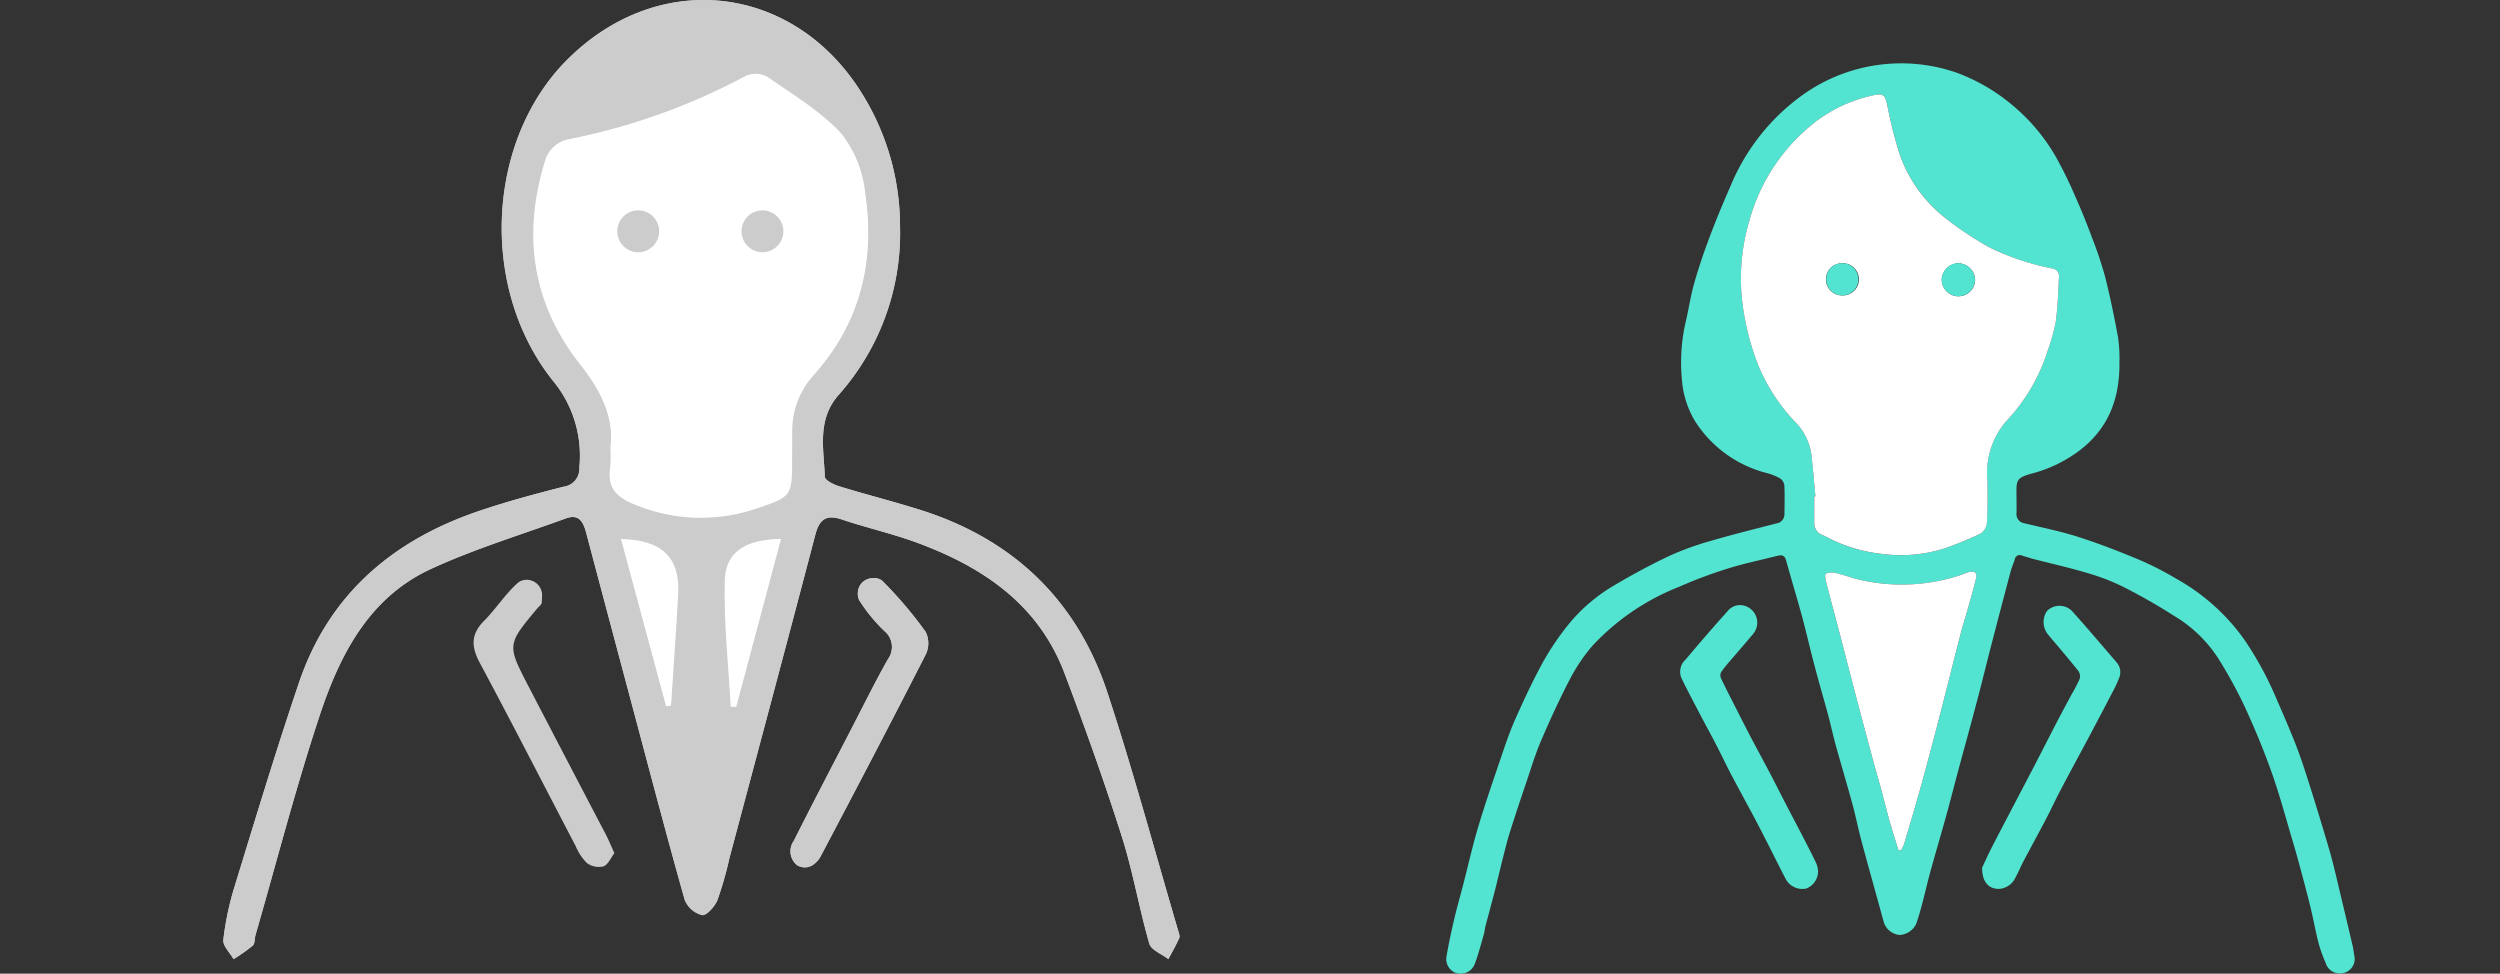
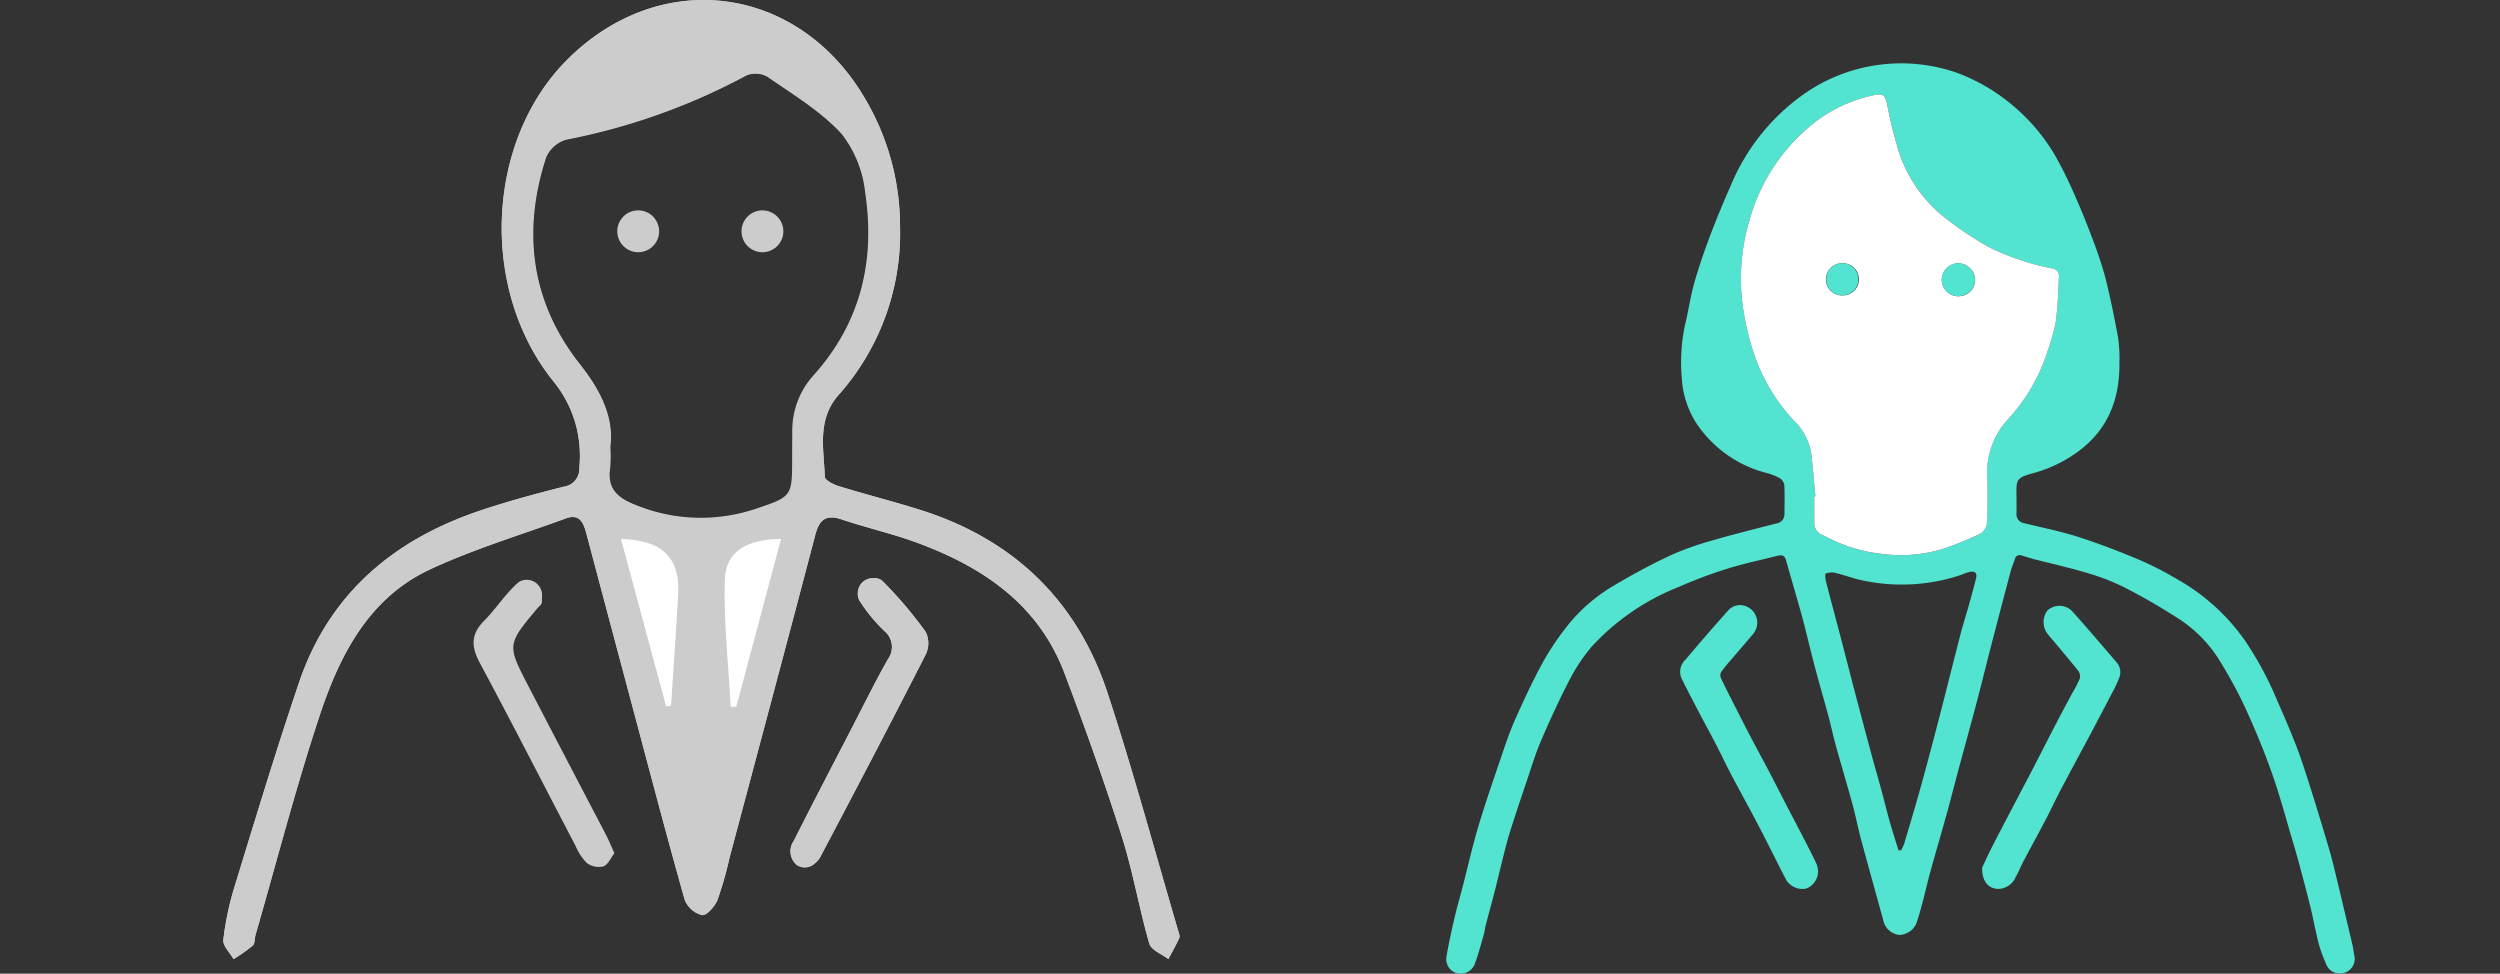
<svg xmlns="http://www.w3.org/2000/svg" width="239.818" height="93.403" viewBox="0 0 239.818 93.403">
  <rect x="0" y="0" width="239.818" height="93.403" fill="#333333" stroke="none" />
  <defs>
    <clipPath id="clip-path">
      <rect id="長方形_6433" data-name="長方形 6433" width="239.818" height="92.011" transform="translate(0 50.691)" fill="none" />
    </clipPath>
    <clipPath id="clip-path-2">
      <rect id="長方形_6436" data-name="長方形 6436" width="239.818" height="87.331" transform="translate(0 56.763)" fill="none" />
    </clipPath>
  </defs>
  <g id="グループ_12659" data-name="グループ 12659" transform="translate(0 -50.691)">
    <g id="グループ_12652" data-name="グループ 12652">
      <g id="グループ_12651" data-name="グループ 12651" clip-path="url(#clip-path)">
        <path id="パス_11473" data-name="パス 11473" d="M86.343,72.652a23.359,23.359,0,0,1-5.861,15.884c-2.14,2.391-1.455,5.191-1.356,7.9.012.323.845.74,1.364.9,2.585.792,5.211,1.455,7.789,2.268,8.948,2.823,15.055,8.694,17.971,17.575,2.473,7.529,4.533,15.194,6.772,22.8.067.229.183.519.1.7-.309.691-.691,1.349-1.046,2.019-.631-.491-1.65-.871-1.829-1.493-.981-3.407-1.571-6.932-2.645-10.3-1.674-5.261-3.534-10.469-5.488-15.634-2.5-6.6-7.811-10.179-14.122-12.512-2.363-.874-4.842-1.429-7.232-2.234-1.525-.513-2.165,0-2.554,1.486-2.715,10.355-5.487,20.695-8.243,31.039a33.654,33.654,0,0,1-1.142,3.983c-.25.618-1.046,1.508-1.471,1.444a2.464,2.464,0,0,1-1.665-1.457c-1.734-6.133-3.348-12.3-4.993-18.459q-2.235-8.365-4.456-16.735c-.278-1.058-.682-1.874-1.966-1.4-4.334,1.582-8.782,2.925-12.957,4.857-5.968,2.761-8.754,8.308-10.684,14.153-2.279,6.9-4.1,13.95-6.113,20.936-.1.346-.05.83-.27,1.029a16.682,16.682,0,0,1-1.842,1.3c-.348-.621-1.045-1.28-.98-1.855a28.21,28.21,0,0,1,1.078-5.11c2.01-6.545,3.989-13.1,6.188-19.585,2.885-8.5,9.061-13.7,17.4-16.491,2.619-.878,5.294-1.6,7.972-2.281a1.734,1.734,0,0,0,1.512-1.86,11.258,11.258,0,0,0-2.533-8.305c-7.1-8.9-6.368-22.982,1.289-30.714,8.958-9.046,22.3-7.316,28.708,3.743a24.124,24.124,0,0,1,3.3,12.411M58.5,93.584a14.9,14.9,0,0,1-.012,1.942c-.326,1.958.613,2.929,2.373,3.622a16.557,16.557,0,0,0,11.644.418c3.537-1.174,3.552-1.235,3.555-4.963,0-.842.008-1.684.008-2.527a7.867,7.867,0,0,1,2.093-5.415c4.466-5.013,5.875-10.967,4.9-17.457a11.142,11.142,0,0,0-2.275-5.7c-2-2.177-4.659-3.772-7.127-5.485a2.379,2.379,0,0,0-2.089-.131A60.709,60.709,0,0,1,54.3,64.033a3.109,3.109,0,0,0-1.96,1.724C50,72.933,50.889,79.723,55.6,85.678c2.034,2.569,3.255,5.145,2.892,7.906m11.542,24.96.636.011c1.436-5.382,2.871-10.764,4.329-16.231-3.525.029-5.471,1.257-5.542,4.081-.1,4.039.357,8.092.577,12.139M59.489,102.336c1.49,5.523,2.928,10.857,4.366,16.19l.573-.1c.233-3.577.493-7.152.691-10.73.195-3.528-1.577-5.31-5.63-5.358" fill="#ccc" />
        <path id="パス_11474" data-name="パス 11474" d="M58.937,132.537c-.343.442-.607,1.1-1.052,1.264a1.924,1.924,0,0,1-1.588-.323,5.007,5.007,0,0,1-1.079-1.632c-3.064-5.857-6.072-11.744-9.194-17.57-.828-1.545-.872-2.741.41-4.03,1.141-1.147,2.026-2.562,3.225-3.633a1.176,1.176,0,0,1,.3-.189A1.474,1.474,0,0,1,52,107.838c-.005.221-.014.442-.029.663-.013.195-.283.374-.437.558-2.9,3.48-2.9,3.485-.84,7.46q3.7,7.119,7.422,14.224c.274.527.5,1.081.821,1.794" fill="#ccc" />
        <path id="パス_11475" data-name="パス 11475" d="M78.11,133.565a1.407,1.407,0,0,1-1.666.11,1.726,1.726,0,0,1-.3-2.322c1.835-3.645,3.727-7.262,5.6-10.886,1.131-2.186,2.221-4.4,3.431-6.537a1.986,1.986,0,0,0-.348-2.716,15.868,15.868,0,0,1-2.388-2.917,1.391,1.391,0,0,1-.151-.711,1.438,1.438,0,0,1,1.419-1.432,1.274,1.274,0,0,1,.9.224,39.758,39.758,0,0,1,4.192,4.928,2.476,2.476,0,0,1,.02,2.134c-3.324,6.523-6.724,13.008-10.142,19.483a2.211,2.211,0,0,1-.574.642" fill="#ccc" />
        <path id="パス_11476" data-name="パス 11476" d="M70.038,118.545c-.219-4.047-.678-8.1-.577-12.139.071-2.824,2.017-4.052,5.542-4.081-1.458,5.466-2.893,10.848-4.329,16.231l-.636-.011" fill="#ccc" />
        <path id="パス_11477" data-name="パス 11477" d="M59.489,102.336c4.053.048,5.825,1.83,5.63,5.358-.2,3.578-.458,7.153-.691,10.73l-.573.1c-1.438-5.333-2.876-10.667-4.366-16.19" fill="#ccc" />
-         <path id="パス_11478" data-name="パス 11478" d="M83.06,69.2a11.155,11.155,0,0,0-2.275-5.7c-2-2.177-4.659-3.772-7.127-5.485a2.381,2.381,0,0,0-2.09-.131A60.692,60.692,0,0,1,54.3,64.033a3.105,3.105,0,0,0-1.96,1.725C50,72.933,50.889,79.723,55.6,85.679c2.034,2.568,3.255,5.144,2.892,7.9a14.9,14.9,0,0,1-.012,1.942c-.326,1.958.613,2.929,2.372,3.622a16.56,16.56,0,0,0,11.645.418c3.537-1.174,3.552-1.235,3.555-4.963,0-.842.007-1.684.008-2.526a7.868,7.868,0,0,1,2.093-5.416c4.465-5.013,5.874-10.967,4.9-17.457" fill="#ccc" />
        <path id="パス_11479" data-name="パス 11479" d="M86.343,72.652a23.359,23.359,0,0,1-5.861,15.884c-2.14,2.391-1.455,5.191-1.356,7.9.012.323.845.74,1.364.9,2.585.792,5.211,1.455,7.789,2.268,8.948,2.823,15.055,8.694,17.971,17.575,2.473,7.529,4.533,15.194,6.772,22.8.067.229.183.519.1.7-.309.691-.691,1.349-1.046,2.019-.631-.491-1.65-.871-1.829-1.493-.981-3.407-1.571-6.932-2.645-10.3-1.674-5.261-3.534-10.469-5.488-15.634-2.5-6.6-7.811-10.179-14.122-12.512-2.363-.874-4.842-1.429-7.232-2.234-1.525-.513-2.165,0-2.554,1.486-2.715,10.355-5.487,20.695-8.243,31.039a33.654,33.654,0,0,1-1.142,3.983c-.25.618-1.046,1.508-1.471,1.444a2.464,2.464,0,0,1-1.665-1.457c-1.734-6.133-3.348-12.3-4.993-18.459q-2.235-8.365-4.456-16.735c-.278-1.058-.682-1.874-1.966-1.4-4.334,1.582-8.782,2.925-12.957,4.857-5.968,2.761-8.754,8.308-10.684,14.153-2.279,6.9-4.1,13.95-6.113,20.936-.1.346-.05.83-.27,1.029a16.682,16.682,0,0,1-1.842,1.3c-.348-.621-1.045-1.28-.98-1.855a28.21,28.21,0,0,1,1.078-5.11c2.01-6.545,3.989-13.1,6.188-19.585,2.885-8.5,9.061-13.7,17.4-16.491,2.619-.878,5.294-1.6,7.972-2.281a1.734,1.734,0,0,0,1.512-1.86,11.258,11.258,0,0,0-2.533-8.305c-7.1-8.9-6.368-22.982,1.289-30.714,8.958-9.046,22.3-7.316,28.708,3.743a24.124,24.124,0,0,1,3.3,12.411M58.5,93.584a14.9,14.9,0,0,1-.012,1.942c-.326,1.958.613,2.929,2.373,3.622a16.557,16.557,0,0,0,11.644.418c3.537-1.174,3.552-1.235,3.555-4.963,0-.842.008-1.684.008-2.527a7.867,7.867,0,0,1,2.093-5.415c4.466-5.013,5.875-10.967,4.9-17.457a11.142,11.142,0,0,0-2.275-5.7c-2-2.177-4.659-3.772-7.127-5.485a2.379,2.379,0,0,0-2.089-.131A60.709,60.709,0,0,1,54.3,64.033a3.109,3.109,0,0,0-1.96,1.724C50,72.933,50.889,79.723,55.6,85.678c2.034,2.569,3.255,5.145,2.892,7.906m11.542,24.96.636.011c1.436-5.382,2.871-10.764,4.329-16.231-3.525.029-5.471,1.257-5.542,4.081-.1,4.039.357,8.092.577,12.139M59.489,102.336c1.49,5.523,2.928,10.857,4.366,16.19l.573-.1c.233-3.577.493-7.152.691-10.73.195-3.528-1.577-5.31-5.63-5.358" fill="#ccc" />
        <path id="パス_11480" data-name="パス 11480" d="M78.11,133.565a1.407,1.407,0,0,1-1.666.11,1.726,1.726,0,0,1-.3-2.322c1.835-3.645,3.727-7.262,5.6-10.886,1.131-2.186,2.221-4.4,3.431-6.537a1.986,1.986,0,0,0-.348-2.716,15.868,15.868,0,0,1-2.388-2.917,1.391,1.391,0,0,1-.151-.711,1.438,1.438,0,0,1,1.419-1.432,1.274,1.274,0,0,1,.9.224,39.758,39.758,0,0,1,4.192,4.928,2.476,2.476,0,0,1,.02,2.134c-3.324,6.523-6.724,13.008-10.142,19.483a2.211,2.211,0,0,1-.574.642" fill="#ccc" />
        <path id="パス_11481" data-name="パス 11481" d="M70.038,118.545c-.219-4.047-.678-8.1-.577-12.139.071-2.824,2.017-4.052,5.542-4.081-1.458,5.466-2.893,10.848-4.329,16.231l-.636-.011" fill="#fff" />
        <path id="パス_11482" data-name="パス 11482" d="M70.038,118.545c-.219-4.047-.678-8.1-.577-12.139.071-2.824,2.017-4.052,5.542-4.081-1.458,5.466-2.893,10.848-4.329,16.231Z" fill="none" stroke="#ccc" stroke-miterlimit="10" stroke-width="0.121" />
        <path id="パス_11483" data-name="パス 11483" d="M59.489,102.336c4.053.048,5.825,1.83,5.63,5.358-.2,3.578-.458,7.153-.691,10.73l-.573.1c-1.438-5.333-2.876-10.667-4.366-16.19" fill="#fff" />
        <path id="パス_11484" data-name="パス 11484" d="M59.489,102.336c4.053.048,5.825,1.83,5.63,5.358-.2,3.578-.458,7.153-.691,10.73l-.573.1C62.417,113.193,60.979,107.859,59.489,102.336Z" fill="none" stroke="#ccc" stroke-miterlimit="10" stroke-width="0.121" />
-         <path id="パス_11485" data-name="パス 11485" d="M83.06,69.2a11.155,11.155,0,0,0-2.275-5.7c-2-2.177-4.659-3.772-7.127-5.485a2.381,2.381,0,0,0-2.09-.131A60.692,60.692,0,0,1,54.3,64.033a3.105,3.105,0,0,0-1.96,1.725C50,72.933,50.889,79.723,55.6,85.679c2.034,2.568,3.255,5.144,2.892,7.9a14.9,14.9,0,0,1-.012,1.942c-.326,1.958.613,2.929,2.372,3.622a16.56,16.56,0,0,0,11.645.418c3.537-1.174,3.552-1.235,3.555-4.963,0-.842.007-1.684.008-2.526a7.868,7.868,0,0,1,2.093-5.416c4.465-5.013,5.874-10.967,4.9-17.457" fill="#fff" />
        <path id="パス_11486" data-name="パス 11486" d="M83.06,69.2a11.155,11.155,0,0,0-2.275-5.7c-2-2.177-4.659-3.772-7.127-5.485a2.381,2.381,0,0,0-2.09-.131A60.692,60.692,0,0,1,54.3,64.033a3.105,3.105,0,0,0-1.96,1.725C50,72.933,50.889,79.723,55.6,85.679c2.034,2.568,3.255,5.144,2.892,7.9a14.9,14.9,0,0,1-.012,1.942c-.326,1.958.613,2.929,2.372,3.622a16.56,16.56,0,0,0,11.645.418c3.537-1.174,3.552-1.235,3.555-4.963,0-.842.007-1.684.008-2.526a7.868,7.868,0,0,1,2.093-5.416C82.622,81.648,84.031,75.694,83.06,69.2Z" fill="none" stroke="#ccc" stroke-miterlimit="10" stroke-width="0.121" />
        <path id="パス_11487" data-name="パス 11487" d="M63.229,72.879a2.007,2.007,0,1,1-2.007-2.007,2.008,2.008,0,0,1,2.007,2.007" fill="#ccc" />
        <path id="パス_11488" data-name="パス 11488" d="M75.145,72.879a2.007,2.007,0,1,1-2.007-2.007,2.008,2.008,0,0,1,2.007,2.007" fill="#ccc" />
      </g>
    </g>
    <g id="グループ_12658" data-name="グループ 12658">
      <g id="グループ_12657" data-name="グループ 12657" clip-path="url(#clip-path-2)">
        <path id="パス_11489" data-name="パス 11489" d="M203.309,85.2c.092,3.781-1.1,6.693-3.953,8.8a13.074,13.074,0,0,1-4.278,2.071c-.164.046-.331.088-.494.14-1,.316-1.163.551-1.153,1.594.007.7.021,1.407.005,2.11a.88.88,0,0,0,.763.971c1.695.417,3.415.754,5.074,1.283,1.947.62,3.862,1.356,5.749,2.141a29.836,29.836,0,0,1,3.7,1.873,19.833,19.833,0,0,1,6.568,5.862,32.525,32.525,0,0,1,2.931,5.319c.706,1.636,1.429,3.266,2.07,4.927.524,1.36.957,2.757,1.4,4.148.528,1.662,1.029,3.333,1.528,5,.249.837.488,1.677.693,2.525.6,2.49,1.19,4.984,1.777,7.479.065.276.089.563.137.844a1.391,1.391,0,0,1-.942,1.723,1.425,1.425,0,0,1-1.8-.977,13.11,13.11,0,0,1-.671-1.877c-.288-1.119-.49-2.261-.762-3.384-.3-1.25-.638-2.491-.97-3.733-.215-.806-.438-1.609-.676-2.408-.678-2.269-1.283-4.565-2.073-6.795-.775-2.191-1.673-4.346-2.649-6.456a43.846,43.846,0,0,0-2.542-4.606,12.871,12.871,0,0,0-4.152-3.984c-1.575-1.008-3.207-1.94-4.873-2.787a21.065,21.065,0,0,0-3.493-1.347c-1.7-.51-3.442-.9-5.164-1.342-.366-.1-.726-.219-1.089-.325a.485.485,0,0,0-.7.367c-.113.382-.288.747-.39,1.131q-.943,3.545-1.864,7.1c-.456,1.761-.884,3.53-1.349,5.289-.6,2.287-1.236,4.567-1.851,6.851-.368,1.371-.713,2.748-1.093,4.115-.505,1.825-1.044,3.639-1.548,5.464-.287,1.041-.521,2.1-.8,3.14-.17.638-.352,1.274-.573,1.9a1.885,1.885,0,0,1-1.59,1.033,1.763,1.763,0,0,1-1.519-1.274c-.709-2.592-1.438-5.179-2.136-7.774-.311-1.154-.539-2.33-.853-3.483-.517-1.9-1.083-3.782-1.609-5.678-.257-.93-.456-1.876-.705-2.807-.322-1.205-.673-2.4-1-3.6q-.316-1.149-.609-2.305c-.284-1.121-.546-2.247-.844-3.364-.292-1.1-.617-2.185-.928-3.277-.228-.8-.462-1.6-.686-2.4-.117-.414-.37-.525-.778-.42-1.58.405-3.185.727-4.739,1.214a43.5,43.5,0,0,0-4.719,1.764,22.68,22.68,0,0,0-8.34,5.676,17.014,17.014,0,0,0-2.123,3.14c-1.012,1.942-1.93,3.937-2.793,5.951-.572,1.335-.988,2.738-1.456,4.116-.516,1.521-1.023,3.044-1.51,4.574-.235.74-.424,1.5-.616,2.248-.276,1.083-.526,2.172-.8,3.255-.3,1.19-.632,2.375-.942,3.564-.071.276-.09.565-.169.838-.275.943-.522,1.9-.866,2.818a1.452,1.452,0,0,1-1.82.866,1.42,1.42,0,0,1-.89-1.6c.207-1.2.462-2.387.739-3.57.259-1.107.575-2.2.86-3.3.474-1.836.888-3.691,1.43-5.507.644-2.162,1.382-4.3,2.109-6.433.446-1.311.88-2.632,1.441-3.895.828-1.87,1.7-3.73,2.678-5.521a25.773,25.773,0,0,1,2.45-3.615,16.246,16.246,0,0,1,4.5-3.808c1.676-.992,3.4-1.92,5.158-2.75a26.94,26.94,0,0,1,3.9-1.42c2.109-.62,4.247-1.147,6.376-1.7a.881.881,0,0,0,.775-.907c.007-.931.036-1.864-.013-2.792a.974.974,0,0,0-.452-.649,5.538,5.538,0,0,0-1.213-.481,11.51,11.51,0,0,1-6.863-4.924,8.971,8.971,0,0,1-1.3-4.088,17.335,17.335,0,0,1,.329-5.329c.312-1.27.489-2.576.844-3.833.428-1.513.936-3.007,1.49-4.478.62-1.65,1.3-3.28,2.009-4.893a20.267,20.267,0,0,1,6.9-8.719,16.257,16.257,0,0,1,14.755-2.156,17.952,17.952,0,0,1,5.429,3.166,18.363,18.363,0,0,1,4.054,4.8,40.726,40.726,0,0,1,1.952,3.973c.574,1.28,1.094,2.586,1.584,3.9a36.847,36.847,0,0,1,1.262,3.777c.484,1.911.875,3.848,1.235,5.788a15.4,15.4,0,0,1,.141,2.153M174.148,98.294l-.118.012c0,.836-.007,1.672,0,2.508a1.189,1.189,0,0,0,.785,1.2,5.023,5.023,0,0,1,.463.22A14.338,14.338,0,0,0,180.3,103.8a13.885,13.885,0,0,0,6.253-.506,35.441,35.441,0,0,0,3.406-1.4,1.375,1.375,0,0,0,.627-.995c.081-1.38.079-2.768.049-4.152a7.588,7.588,0,0,1,1.806-5.638,17.461,17.461,0,0,0,4-6.812,18.458,18.458,0,0,0,.759-2.734c.194-1.424.235-2.87.307-4.309a.715.715,0,0,0-.593-.794,22.857,22.857,0,0,1-2.371-.586A23.371,23.371,0,0,1,190.8,74.4a32.4,32.4,0,0,1-4.242-2.839,13.307,13.307,0,0,1-4.4-6.306,42.692,42.692,0,0,1-1.122-4.524c-.207-.928-.386-1.1-1.31-.9a13.907,13.907,0,0,0-5.547,2.527,18.035,18.035,0,0,0-6.387,9.586,19.338,19.338,0,0,0-.618,8.018,25.13,25.13,0,0,0,1.264,5.178,17.529,17.529,0,0,0,3.733,5.993,5.5,5.5,0,0,1,1.573,3.037c.169,1.371.275,2.75.408,4.125m7.971,33.968h.24a4.35,4.35,0,0,0,.3-.636c.55-1.854,1.107-3.706,1.623-5.569.616-2.228,1.205-4.465,1.785-6.7.675-2.607,1.321-5.221,1.994-7.828.218-.845.488-1.675.724-2.515.266-.948.541-1.9.77-2.852.116-.484-.1-.706-.588-.615-.4.074-.781.284-1.18.4a17.947,17.947,0,0,1-9.669.295c-.695-.183-1.372-.435-2.071-.6a1.538,1.538,0,0,0-.914.076c-.09.04-.039.511.027.765.448,1.745.921,3.484,1.377,5.227.476,1.817.936,3.638,1.414,5.454q.81,3.081,1.64,6.156c.286,1.062.6,2.116.885,3.177.278,1.024.527,2.056.816,3.076.255.9.547,1.793.823,2.689" fill="#52e4d0" />
        <path id="パス_11490" data-name="パス 11490" d="M190.139,133.928c.2-.417.52-1.148.883-1.86.713-1.4,1.446-2.784,2.173-4.174.681-1.305,1.368-2.606,2.045-3.913.713-1.375,1.412-2.757,2.127-4.131.452-.871.92-1.734,1.383-2.6a12.852,12.852,0,0,0,.754-1.454.92.92,0,0,0-.147-.761c-.948-1.182-1.933-2.334-2.909-3.493a1.886,1.886,0,0,1-.072-2.257,1.7,1.7,0,0,1,2.376.009c1.469,1.631,2.885,3.31,4.319,4.972a1.428,1.428,0,0,1,.191,1.507,11.143,11.143,0,0,1-.623,1.329q-1.124,2.16-2.266,4.311c-.9,1.686-1.811,3.361-2.7,5.05-.491.934-.932,1.894-1.421,2.828-.71,1.355-1.448,2.7-2.163,4.048-.256.484-.453,1-.726,1.474a1.865,1.865,0,0,1-1.573,1.145c-.985.032-1.666-.639-1.651-2.03" fill="#52e4d0" />
        <path id="パス_11491" data-name="パス 11491" d="M174.4,134.168a1.775,1.775,0,0,1-1.132,1.758,1.812,1.812,0,0,1-2-.972c-.867-1.68-1.7-3.378-2.574-5.054-.856-1.64-1.757-3.258-2.62-4.9-.511-.969-.977-1.962-1.481-2.936-.493-.954-1.014-1.894-1.512-2.846-.606-1.157-1.217-2.312-1.791-3.484a1.592,1.592,0,0,1,.415-1.786q1.976-2.351,4.025-4.638a1.517,1.517,0,0,1,1.754-.463,1.682,1.682,0,0,1,.688,2.656c-.715.86-1.456,1.7-2.18,2.55a12.474,12.474,0,0,0-.884,1.108.669.669,0,0,0-.031.559c.356.773.748,1.53,1.134,2.29.554,1.092,1.106,2.187,1.674,3.273.638,1.22,1.3,2.427,1.938,3.646.5.952.979,1.915,1.474,2.869.547,1.057,1.106,2.108,1.652,3.166.443.857.887,1.714,1.3,2.585a2.287,2.287,0,0,1,.144.615" fill="#52e4d0" />
        <path id="パス_11492" data-name="パス 11492" d="M174.148,98.294c-.133-1.376-.238-2.754-.408-4.125a5.5,5.5,0,0,0-1.573-3.038,17.535,17.535,0,0,1-3.733-5.993,25.121,25.121,0,0,1-1.264-5.177,19.338,19.338,0,0,1,.618-8.018,18.033,18.033,0,0,1,6.388-9.586,13.9,13.9,0,0,1,5.546-2.528c.924-.2,1.1-.024,1.311.9a42.624,42.624,0,0,0,1.121,4.524,13.31,13.31,0,0,0,4.4,6.307A32.545,32.545,0,0,0,190.8,74.4a23.417,23.417,0,0,0,3.747,1.47,22.853,22.853,0,0,0,2.371.585.716.716,0,0,1,.593.795c-.072,1.438-.113,2.884-.307,4.309a18.252,18.252,0,0,1-.759,2.734,17.461,17.461,0,0,1-4,6.812,7.585,7.585,0,0,0-1.8,5.637c.03,1.384.031,2.772-.049,4.153a1.383,1.383,0,0,1-.628.995,35.441,35.441,0,0,1-3.406,1.4,13.885,13.885,0,0,1-6.253.506,14.36,14.36,0,0,1-5.023-1.56c-.152-.077-.3-.157-.463-.22a1.189,1.189,0,0,1-.785-1.2c-.008-.836,0-1.673,0-2.509l.118-.011m2.621-22.351a1.543,1.543,0,1,0-.078,3.084,1.543,1.543,0,1,0,.078-3.084m11.08,0a1.623,1.623,0,0,0-1.586,1.547,1.6,1.6,0,0,0,3.2.04,1.662,1.662,0,0,0-1.611-1.587" fill="#fff" />
-         <path id="パス_11493" data-name="パス 11493" d="M182.119,132.262c-.276-.9-.568-1.787-.823-2.689-.289-1.02-.538-2.052-.816-3.076-.288-1.061-.6-2.115-.885-3.177q-.829-3.075-1.64-6.156c-.478-1.816-.938-3.637-1.414-5.454-.456-1.743-.929-3.482-1.377-5.227-.066-.254-.117-.725-.027-.765a1.538,1.538,0,0,1,.914-.076c.7.16,1.376.412,2.071.6a17.947,17.947,0,0,0,9.669-.295c.4-.113.776-.323,1.18-.4.493-.091.7.131.588.615-.229.957-.5,1.9-.77,2.852-.236.84-.506,1.67-.724,2.515-.673,2.607-1.319,5.221-1.994,7.828-.58,2.238-1.169,4.475-1.785,6.7-.516,1.863-1.073,3.715-1.623,5.569a4.35,4.35,0,0,1-.3.636Z" fill="#fff" />
        <path id="パス_11494" data-name="パス 11494" d="M176.769,75.943a1.543,1.543,0,1,1-1.587,1.562,1.52,1.52,0,0,1,1.587-1.562" fill="#52e4d0" />
        <path id="パス_11495" data-name="パス 11495" d="M187.849,75.938a1.662,1.662,0,0,1,1.611,1.587,1.6,1.6,0,0,1-3.2-.04,1.623,1.623,0,0,1,1.586-1.547" fill="#52e4d0" />
      </g>
    </g>
  </g>
</svg>